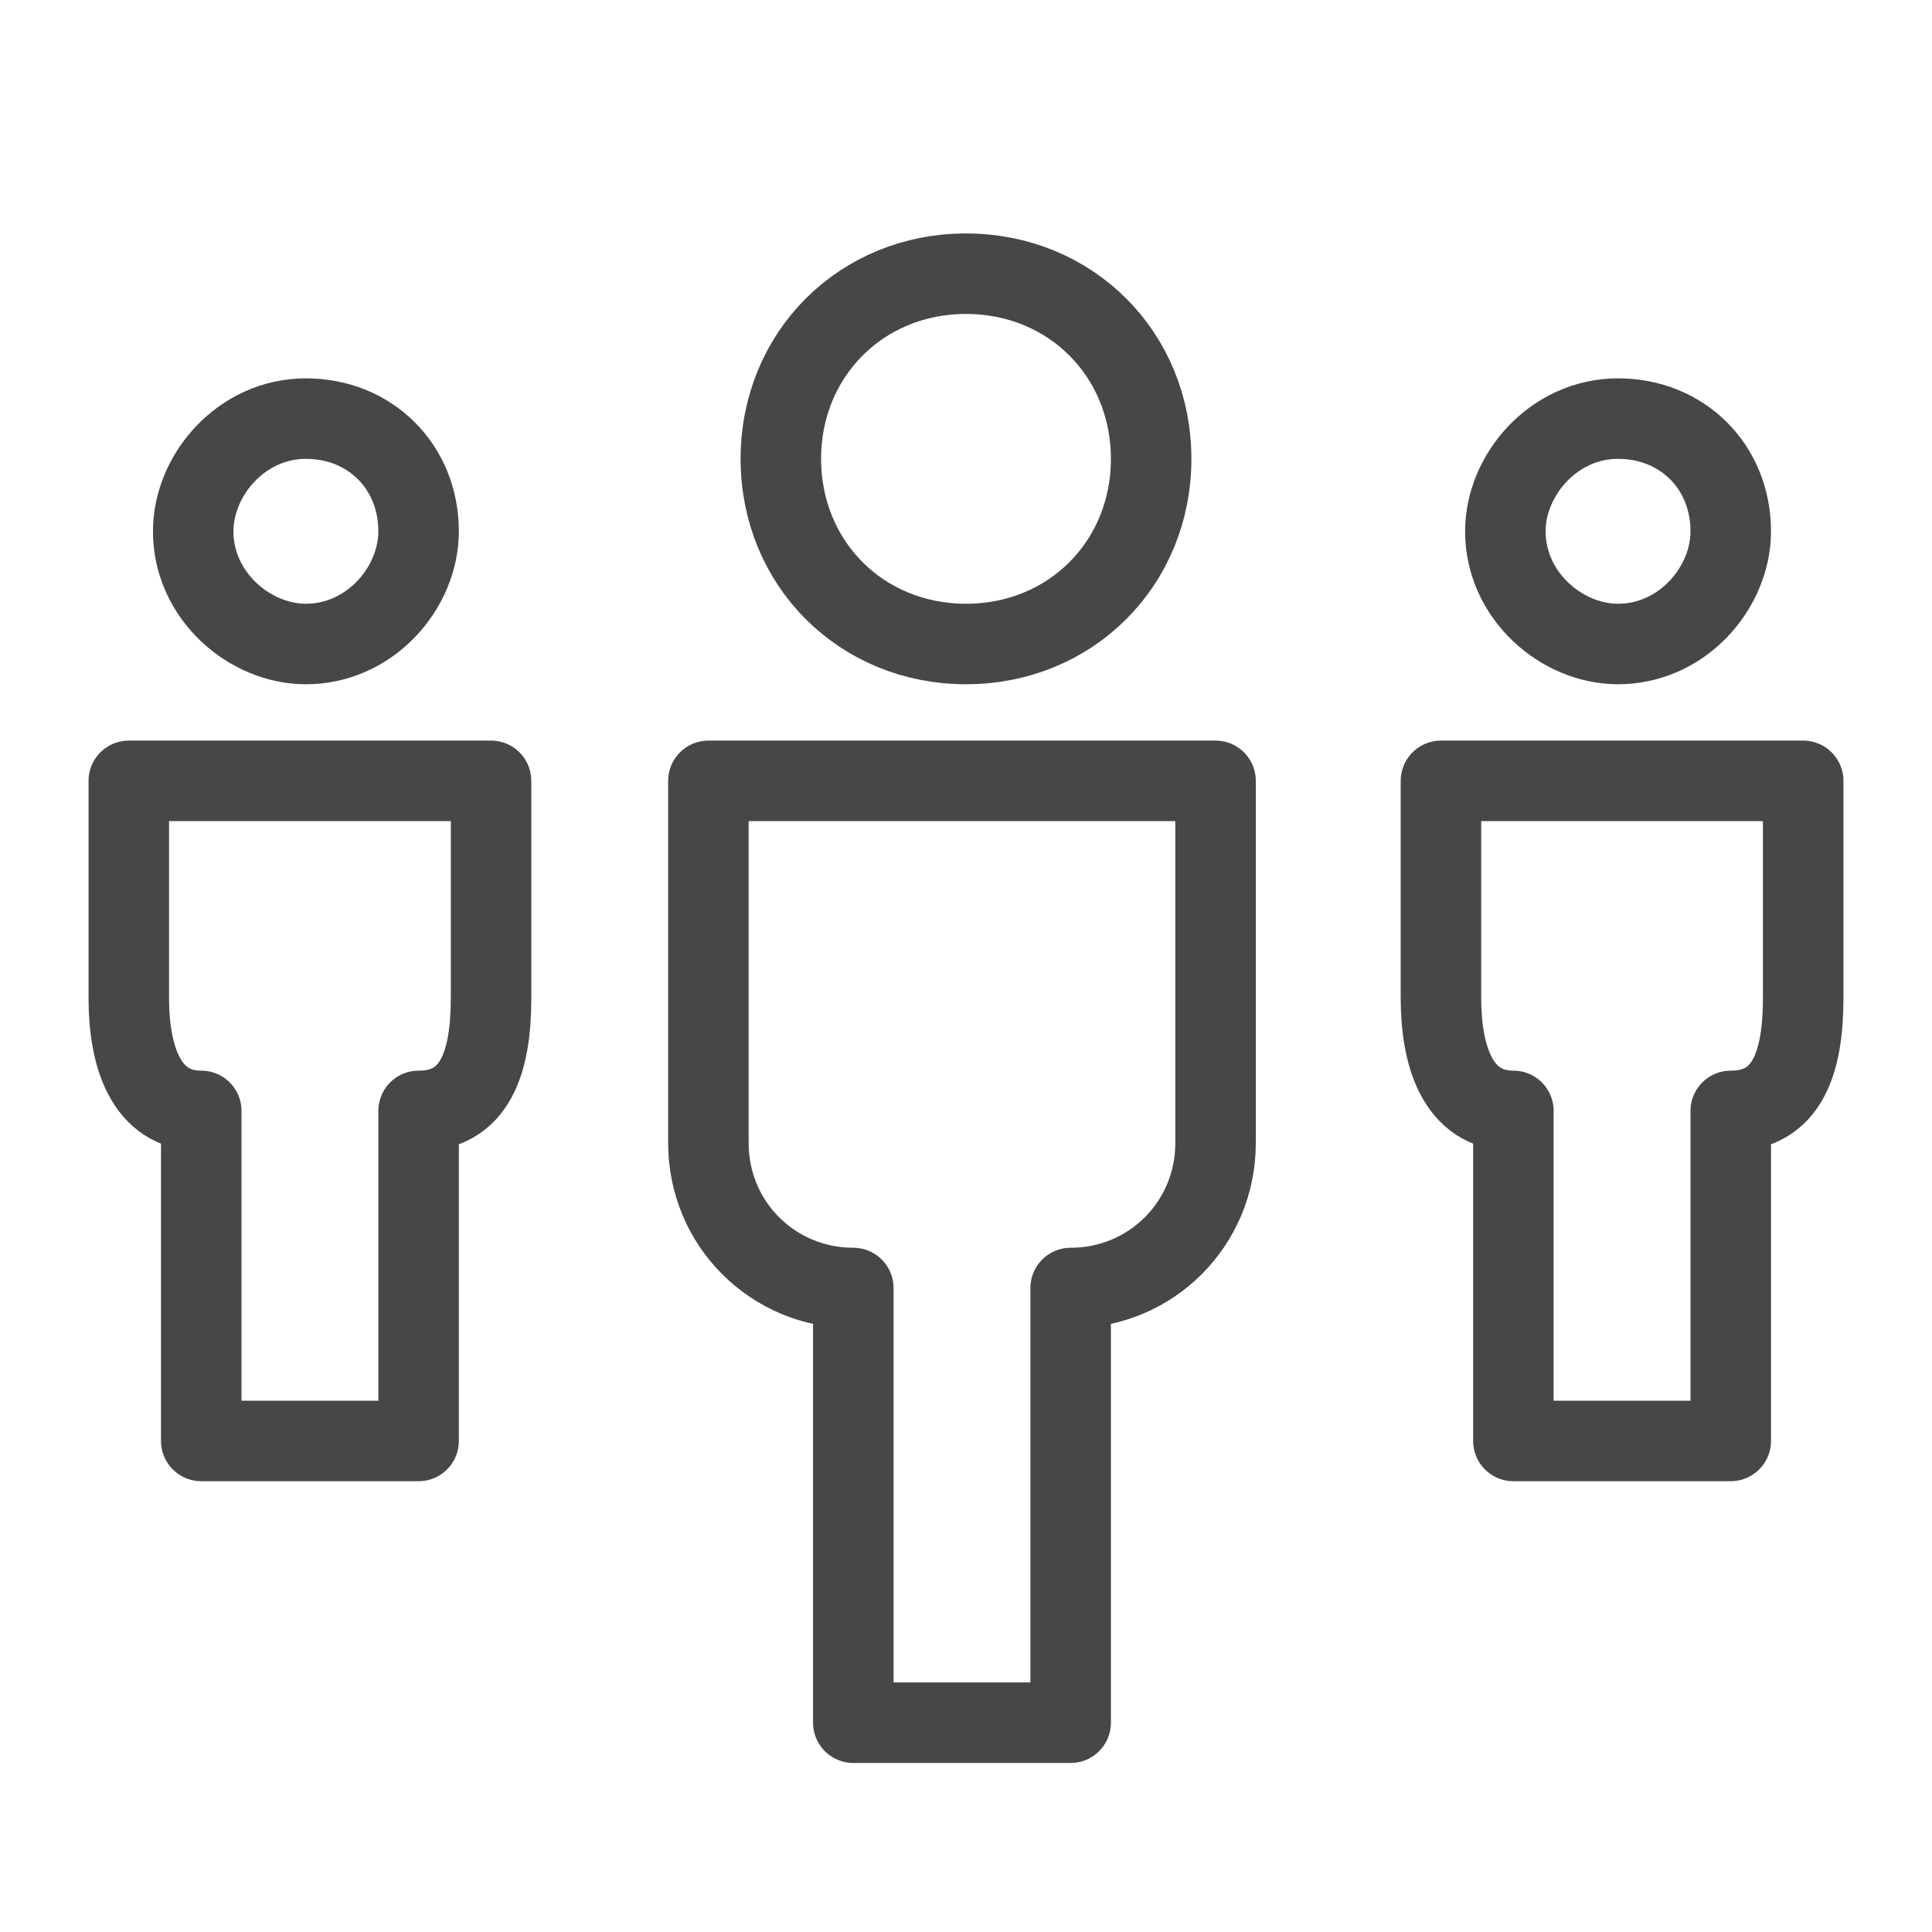
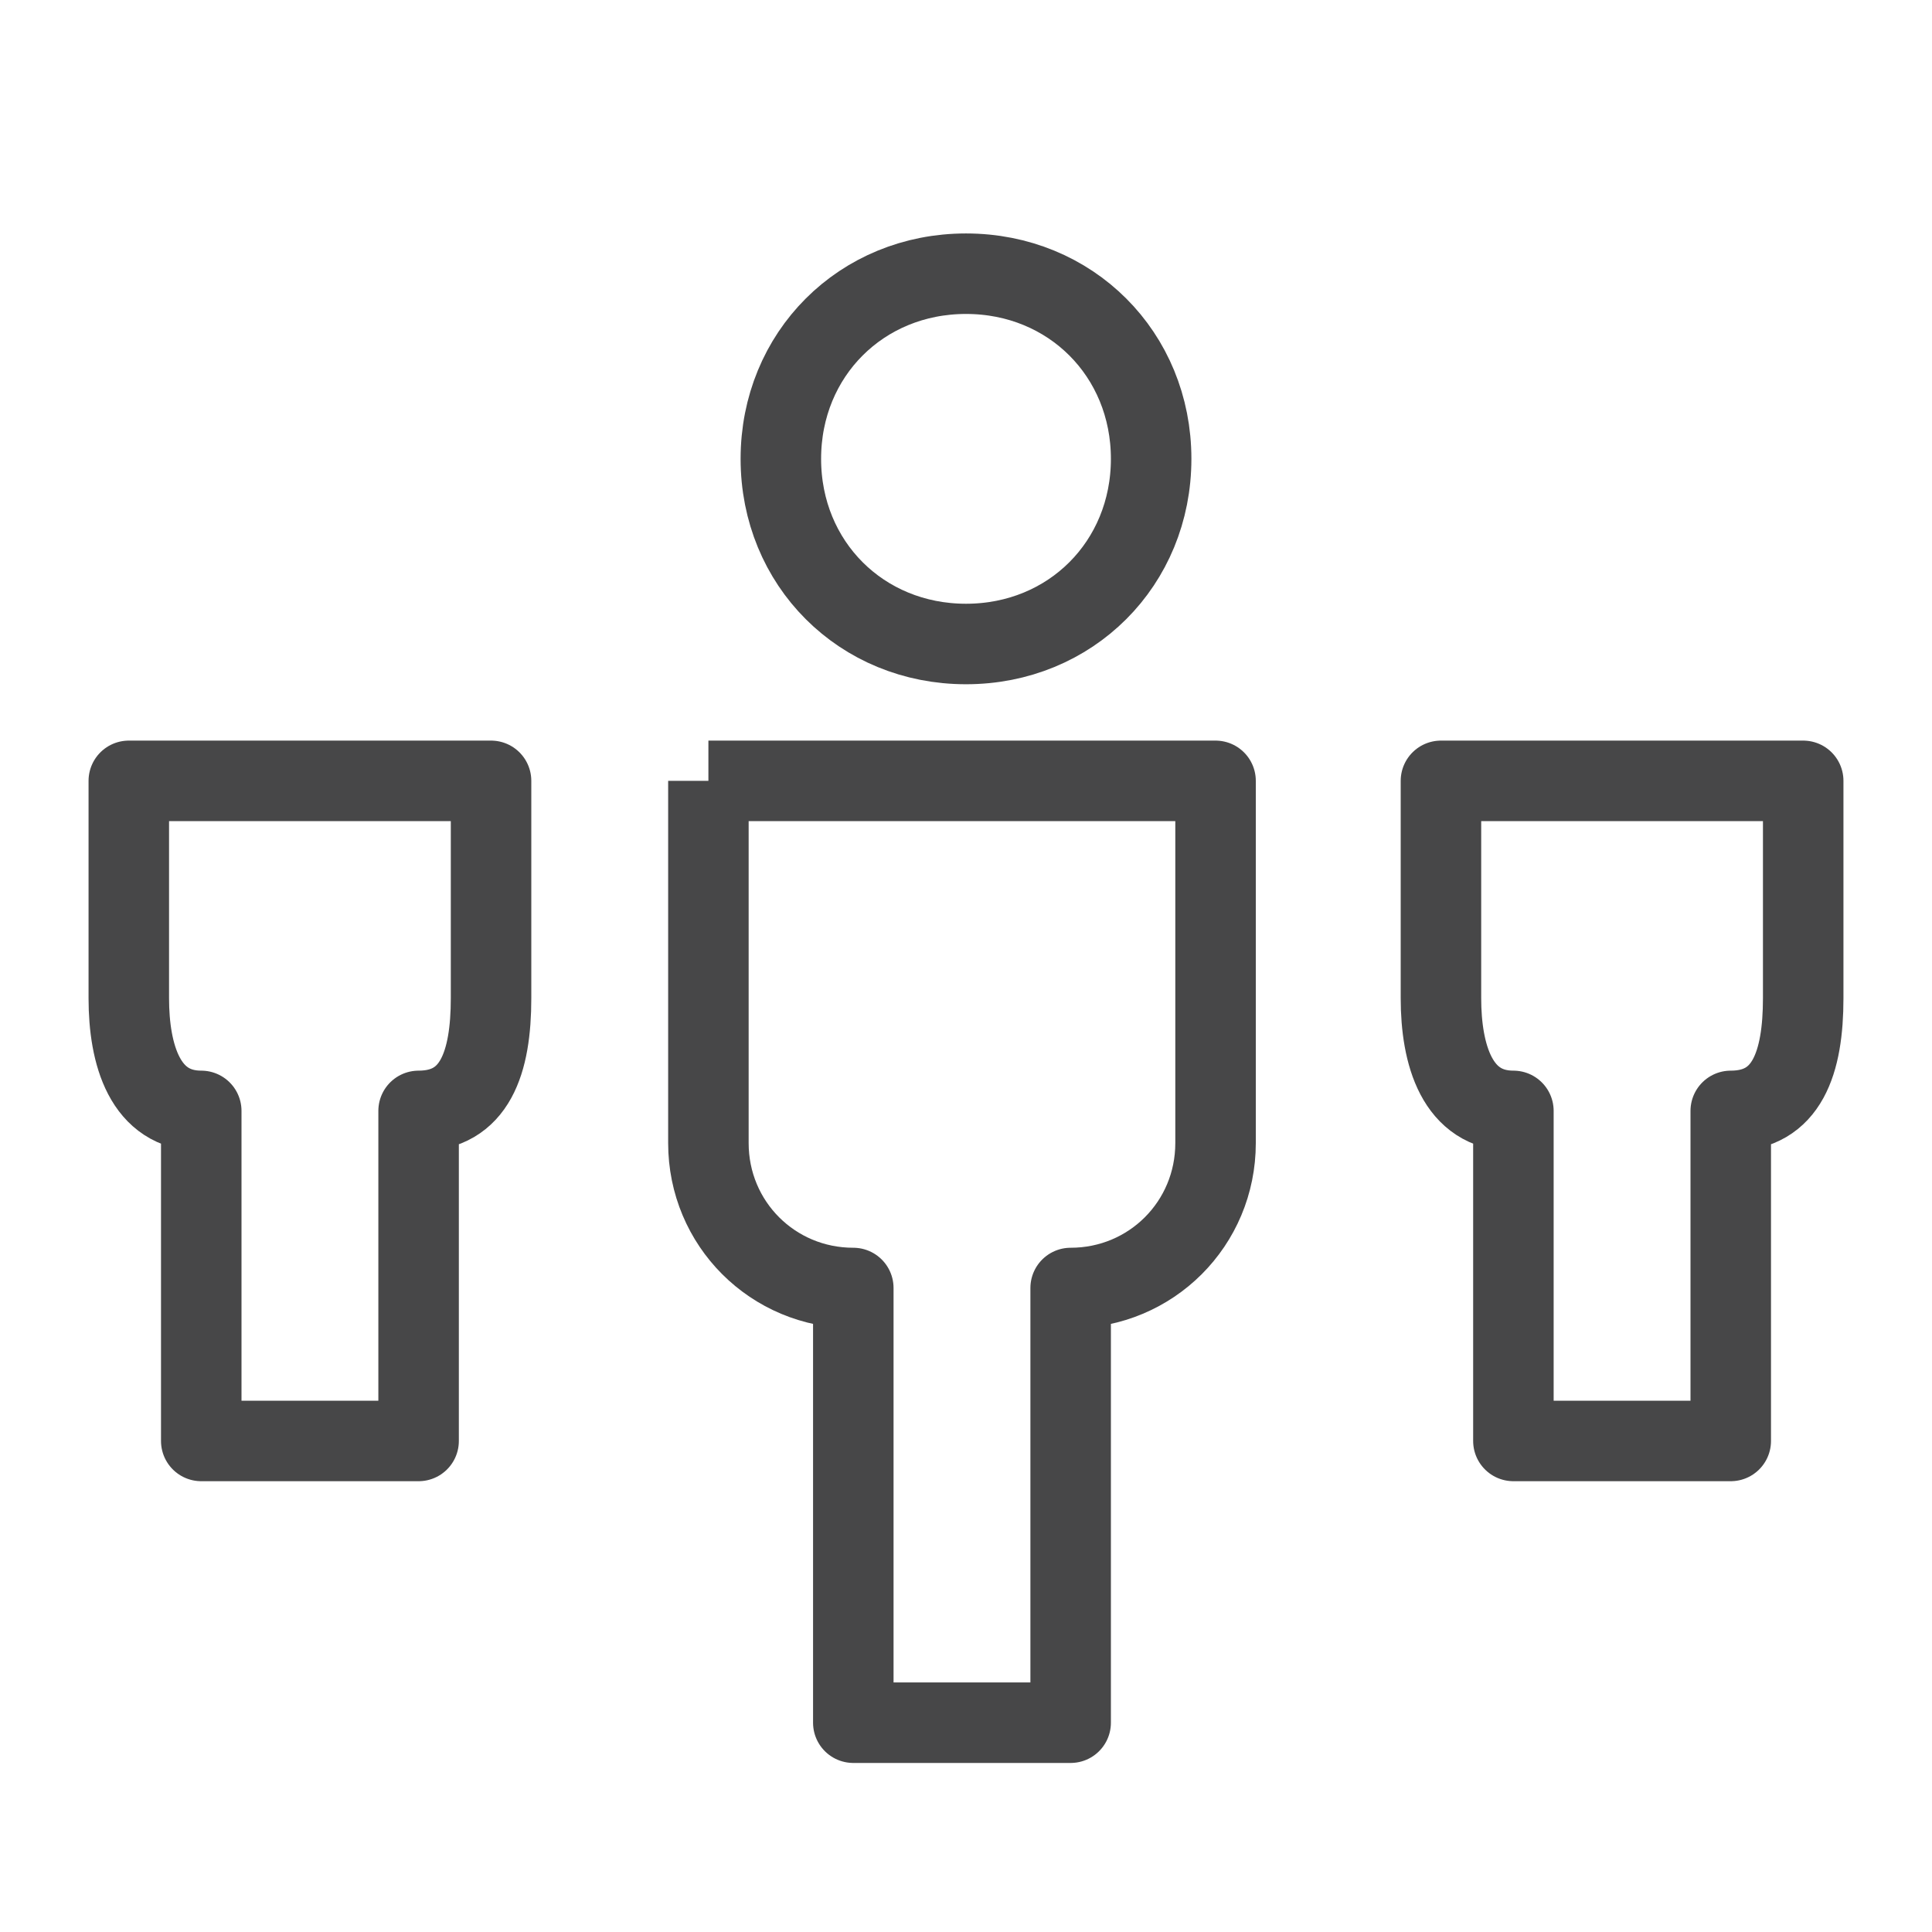
<svg xmlns="http://www.w3.org/2000/svg" version="1.1" id="Layer_1" x="0px" y="0px" viewBox="0 0 24 24" style="enable-background:new 0 0 24 24;" xml:space="preserve">
  <style type="text/css">
	.st0{fill:none;stroke:#474748;stroke-linejoin:round;stroke-miterlimit:10;}
	.st1{fill:none;}
</style>
  <g id="Outline_Icons_1_">
    <g id="Outline_Icons">
      <g>
        <path class="st0" d="M1.6,9.7v2.7c0,0.7,0.2,1.4,0.9,1.4v4.1h2.7v-4.1c0.7,0,0.9-0.6,0.9-1.4V9.7H1.6z" />
        <path class="st0" d="M17.9,9.7v2.7c0,0.7,0.2,1.4,0.9,1.4v4.1h2.7v-4.1c0.7,0,0.9-0.6,0.9-1.4V9.7H17.9z" />
-         <path class="st0" d="M8.8,9.7h6.3v4.5c0,1-0.8,1.8-1.8,1.8v5.4h-2.7v-5.4c-1,0-1.8-0.8-1.8-1.8V9.7z" />
-         <path class="st0" d="M5.2,6.6c0,0.7-0.6,1.4-1.4,1.4l0,0c-0.7,0-1.4-0.6-1.4-1.4l0,0c0-0.7,0.6-1.4,1.4-1.4l0,0     C4.6,5.2,5.2,5.8,5.2,6.6L5.2,6.6z" />
-         <path class="st0" d="M21.5,6.6c0,0.7-0.6,1.4-1.4,1.4l0,0c-0.7,0-1.4-0.6-1.4-1.4l0,0c0-0.7,0.6-1.4,1.4-1.4l0,0     C20.9,5.2,21.5,5.8,21.5,6.6L21.5,6.6z" />
+         <path class="st0" d="M8.8,9.7h6.3v4.5c0,1-0.8,1.8-1.8,1.8v5.4h-2.7v-5.4c-1,0-1.8-0.8-1.8-1.8V9.7" />
        <path class="st0" d="M14.3,5.7c0,1.3-1,2.3-2.3,2.3l0,0c-1.3,0-2.3-1-2.3-2.3l0,0c0-1.3,1-2.3,2.3-2.3l0,0     C13.3,3.4,14.3,4.4,14.3,5.7L14.3,5.7z" />
      </g>
    </g>
    <g id="New_icons_1_">
	</g>
  </g>
  <g id="Invisible_Shape">
-     <rect x="1.1" y="1.1" class="st1" width="21.7" height="21.7" />
-   </g>
+     </g>
</svg>